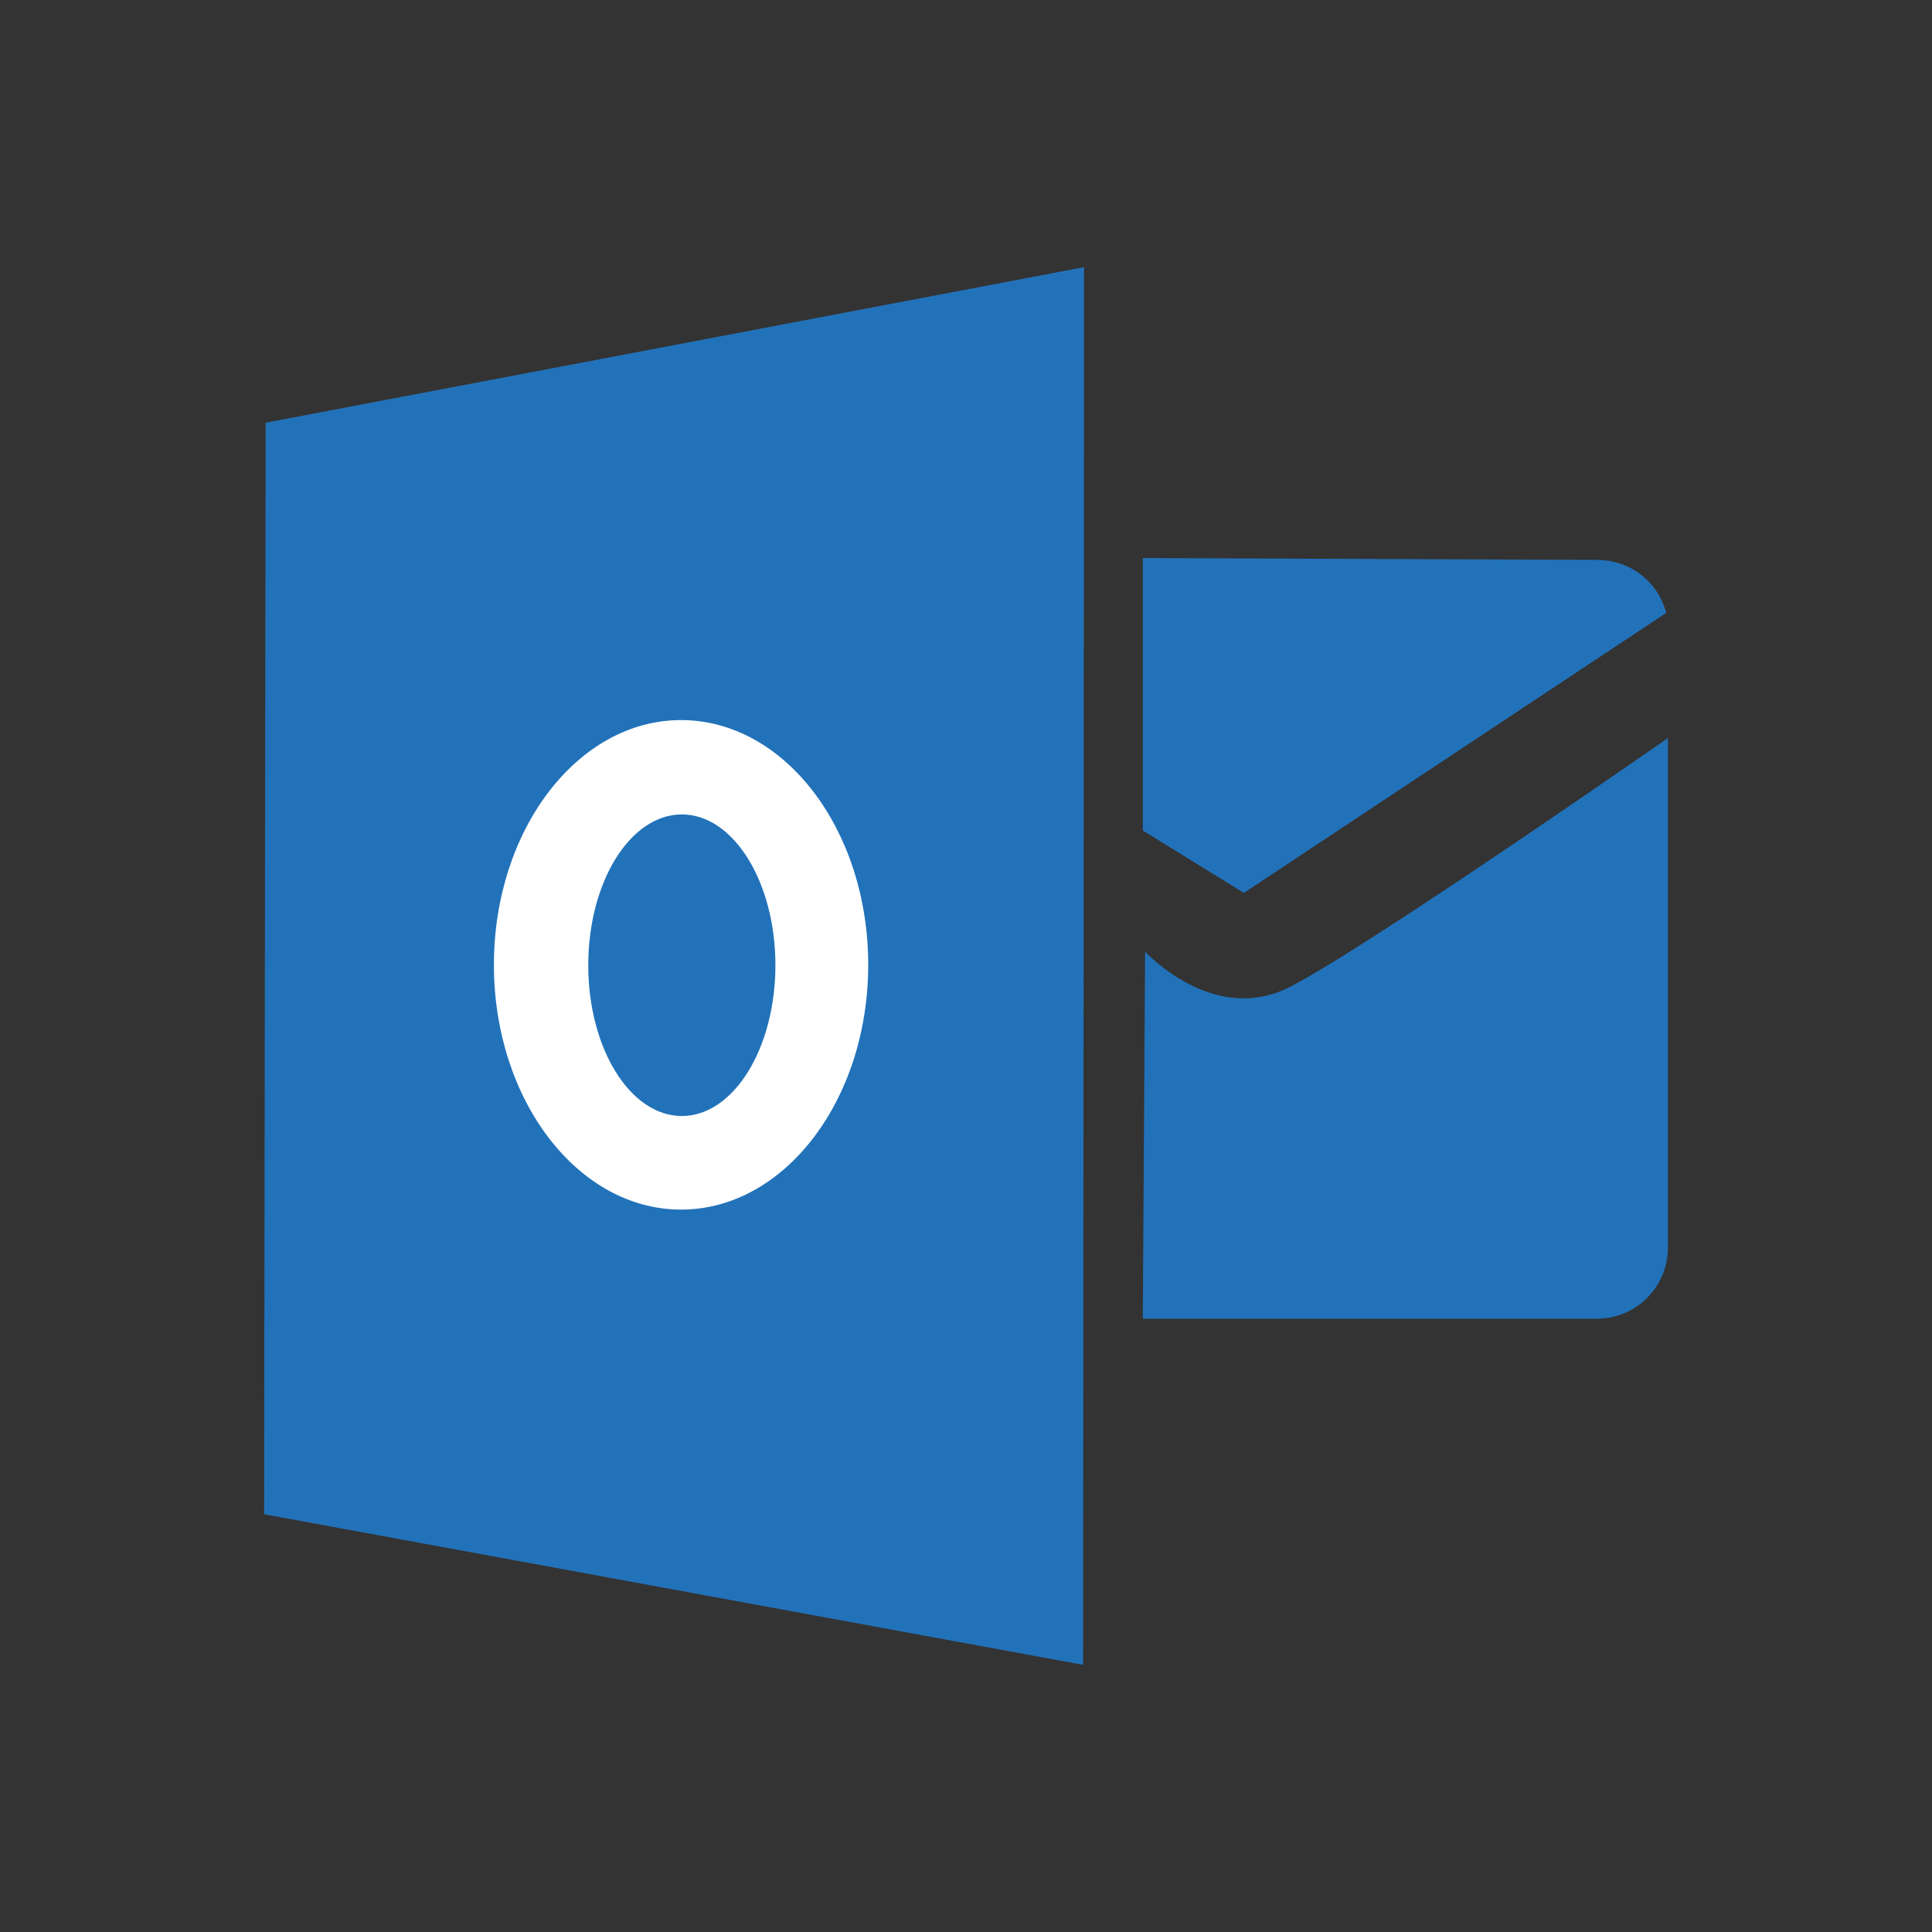
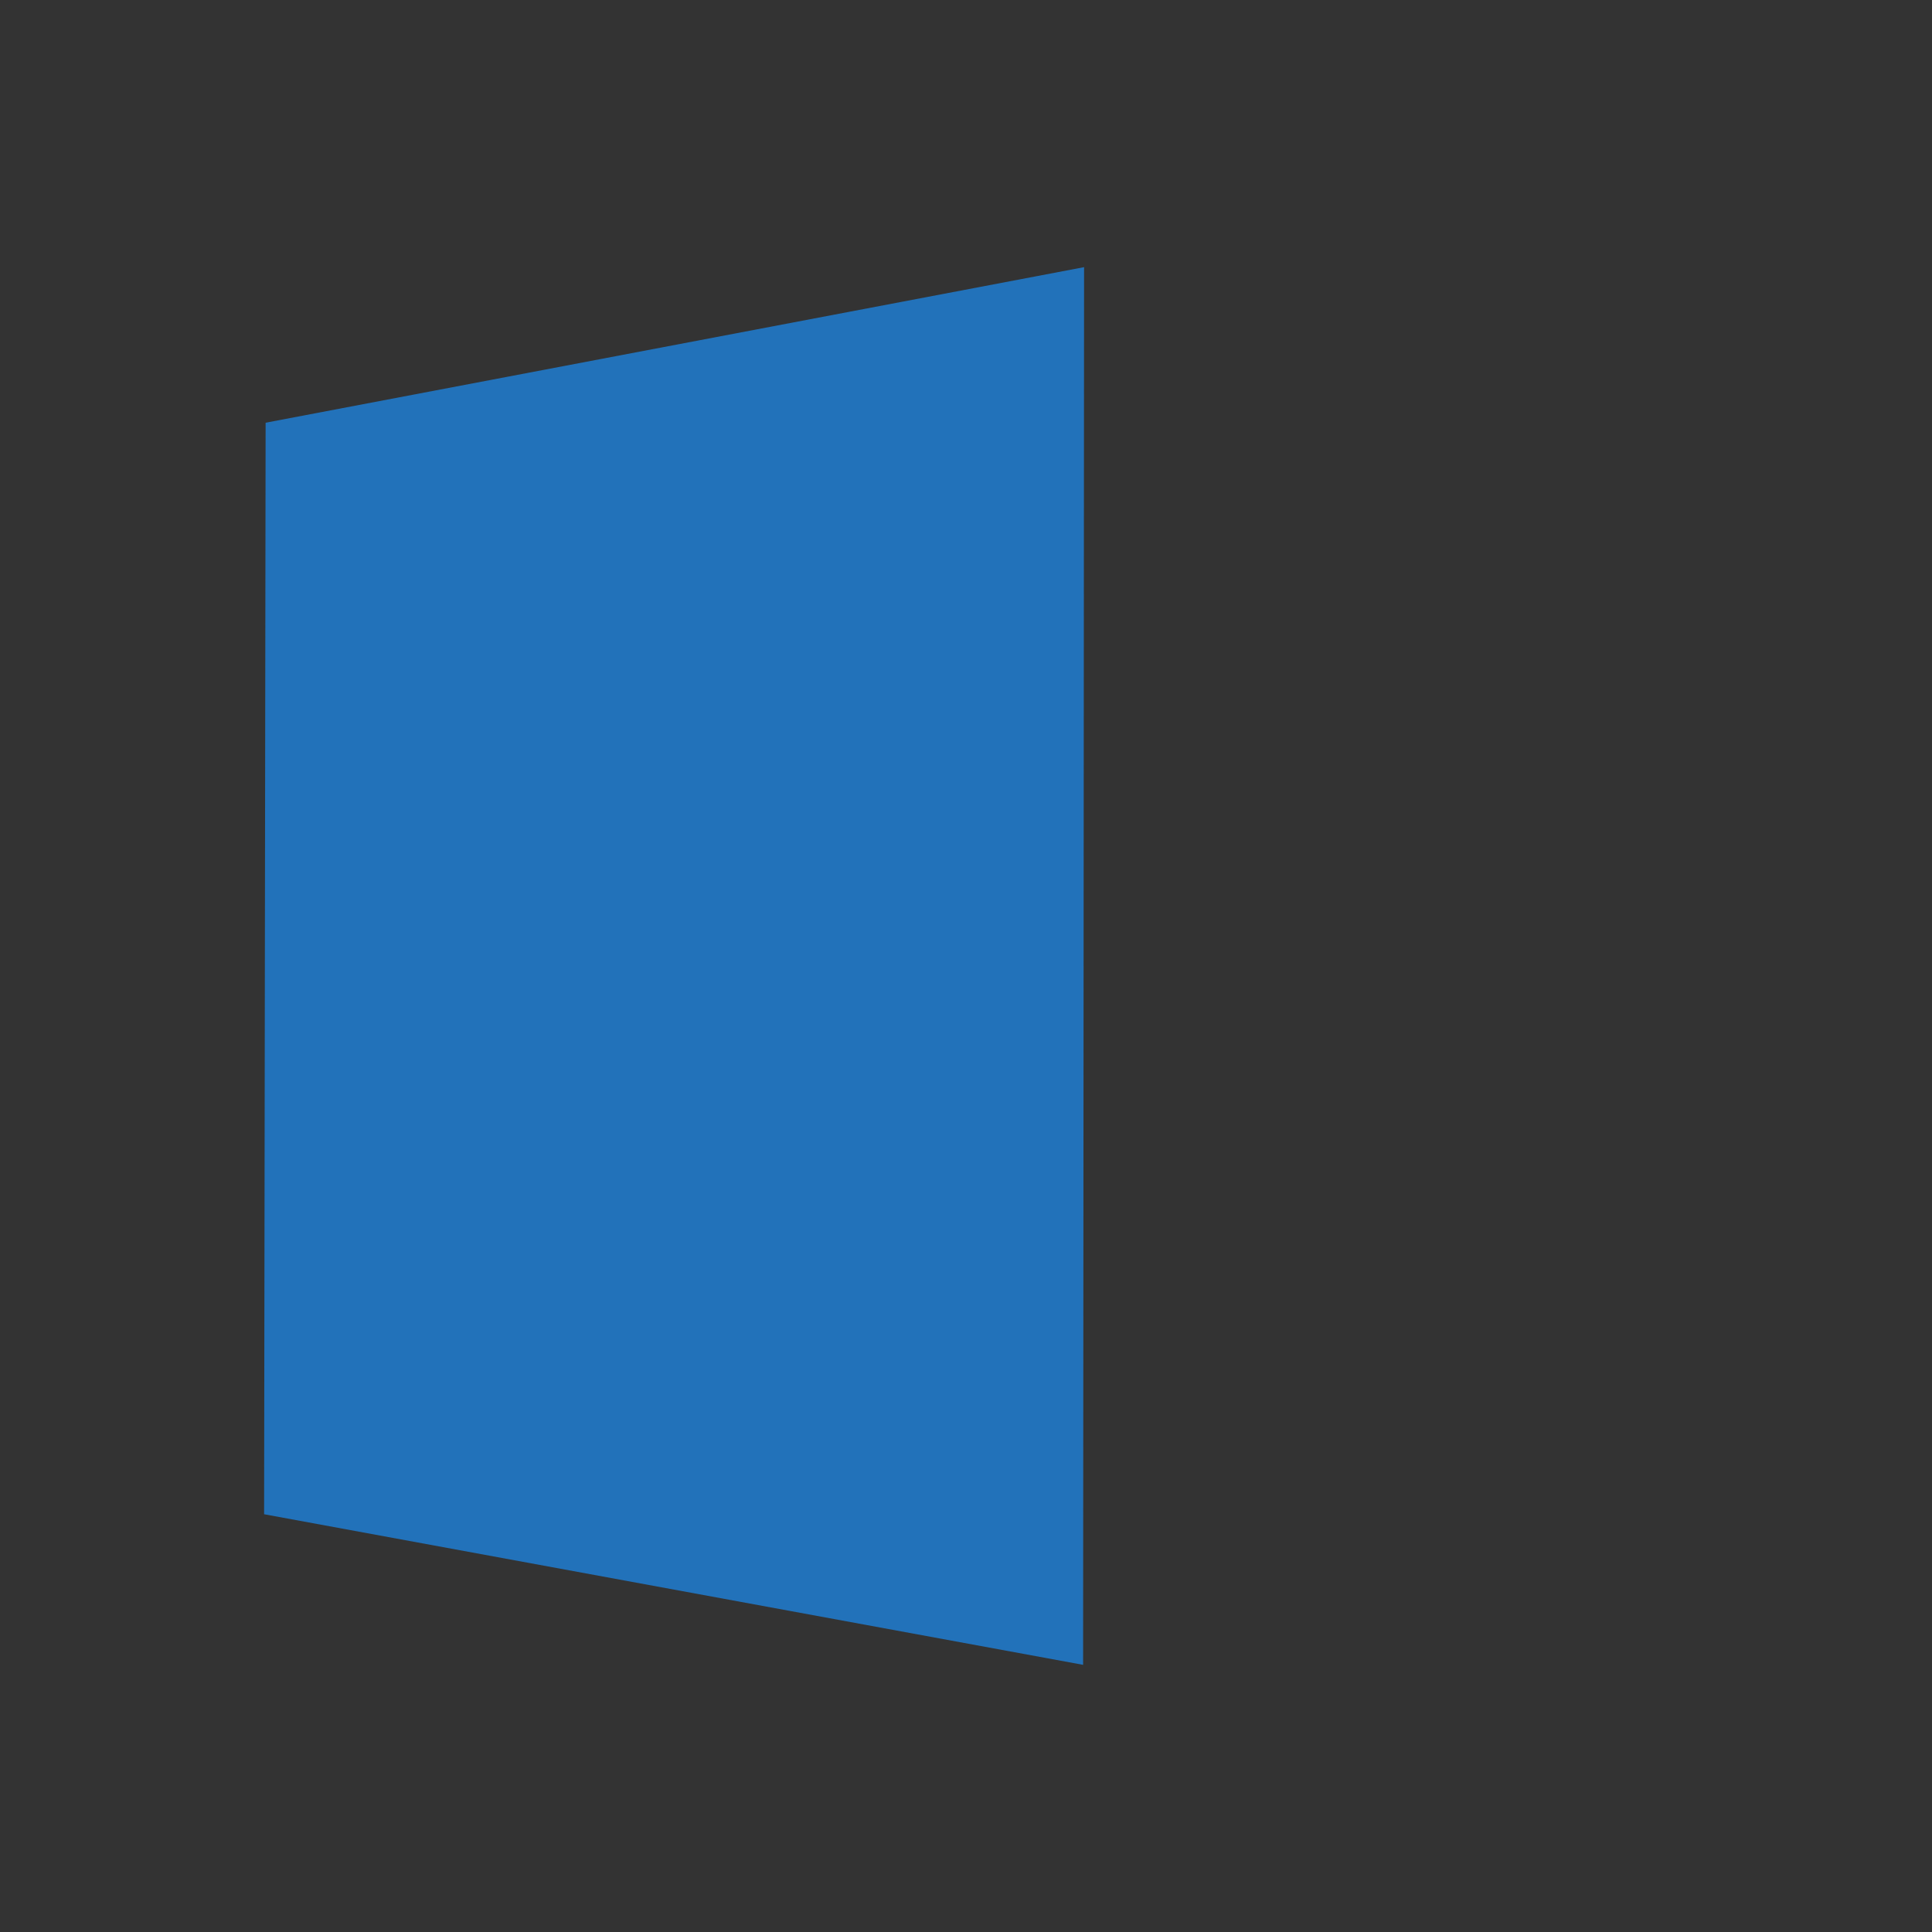
<svg xmlns="http://www.w3.org/2000/svg" width="60" height="60" viewBox="0 0 60 60" fill="none">
  <rect x="0" y="0" width="60" height="60" fill="#333333" stroke="none" />
  <path d="M33.637 51.703L8.202 47.026L8.249 13.128L33.667 8.297L33.637 51.703Z" fill="#2272BA" />
-   <path d="M21.151 22.363C17.942 22.363 15.339 25.769 15.339 29.964C15.339 34.16 17.942 37.565 21.151 37.565C24.36 37.565 26.963 34.16 26.963 29.964C26.963 25.763 24.36 22.363 21.151 22.363ZM21.175 34.659C19.57 34.659 18.269 32.561 18.269 29.976C18.269 27.391 19.57 25.293 21.175 25.293C22.779 25.293 24.081 27.391 24.081 29.976C24.081 32.561 22.779 34.659 21.175 34.659Z" fill="white" />
-   <path d="M35.491 17.33V25.793L38.629 27.73L51.745 19.035C51.745 19.035 51.727 18.952 51.68 18.827C51.37 17.966 50.544 17.395 49.629 17.389L35.491 17.33Z" fill="#2272BA" />
-   <path d="M35.562 29.554C35.562 29.554 37.654 31.836 40.002 30.677C42.32 29.525 51.798 22.922 51.798 22.922V38.748C51.798 39.966 50.812 40.953 49.594 40.953H35.491L35.562 29.554Z" fill="#2272BA" />
</svg>